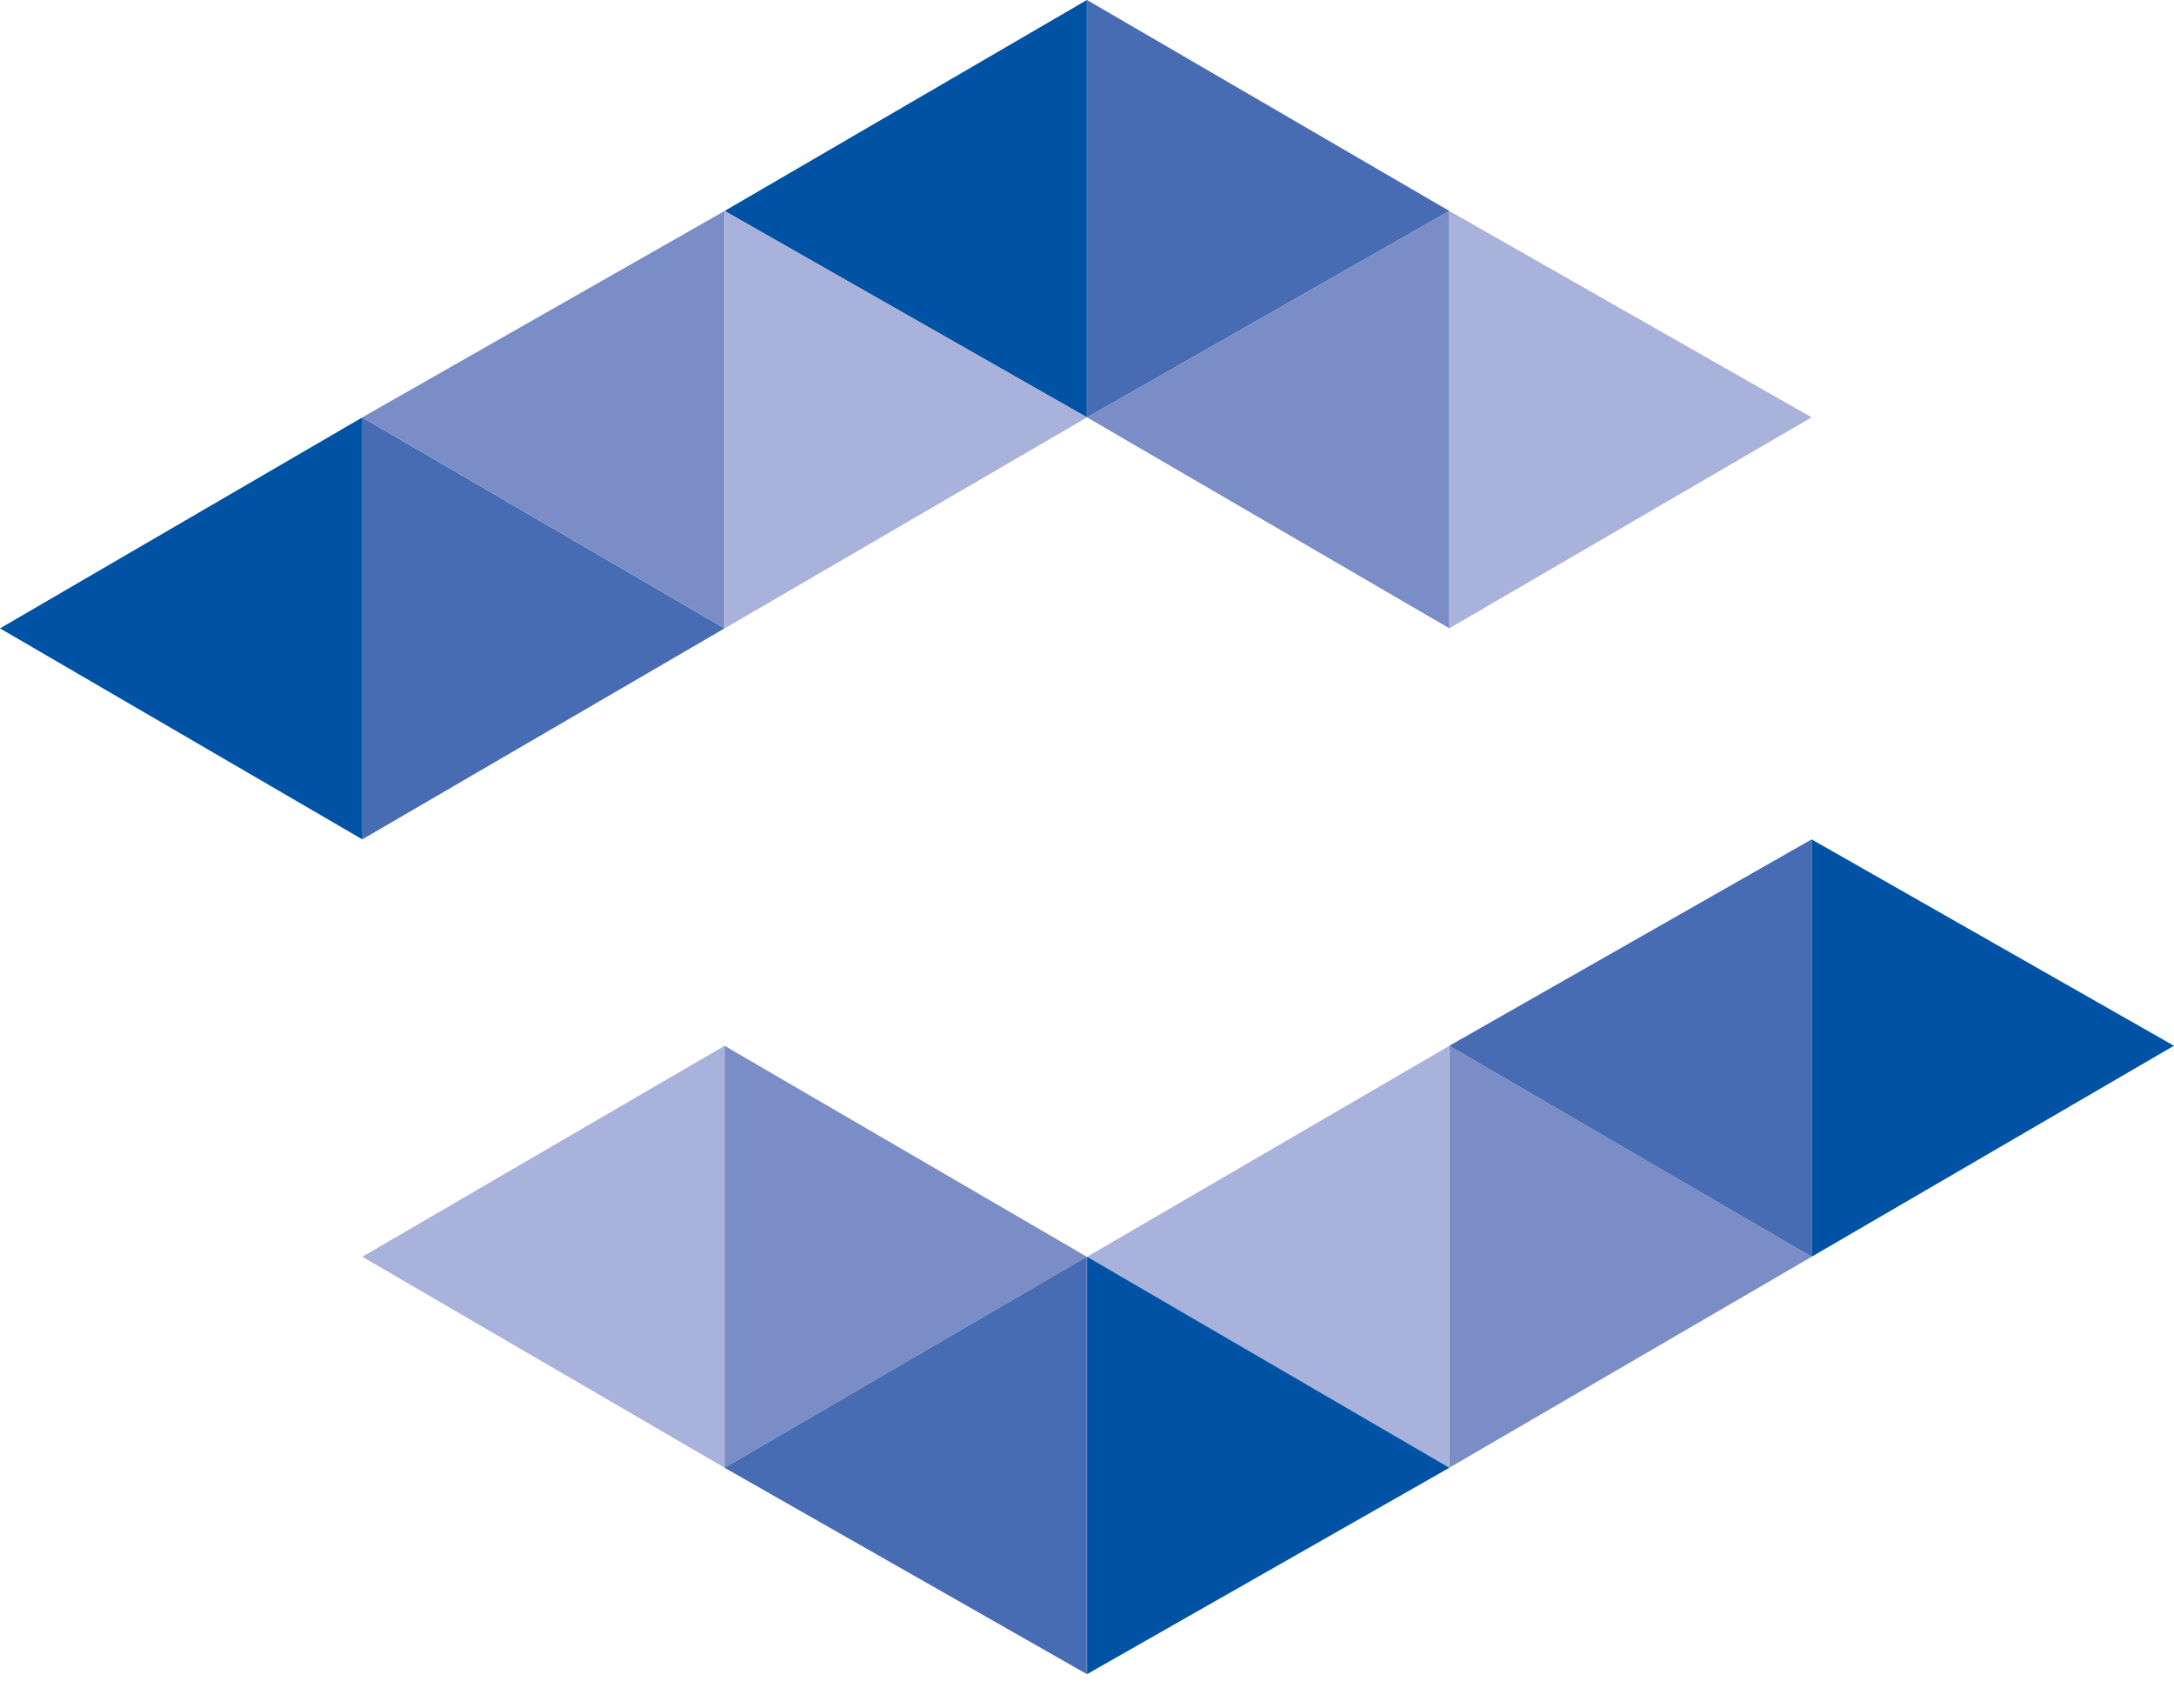
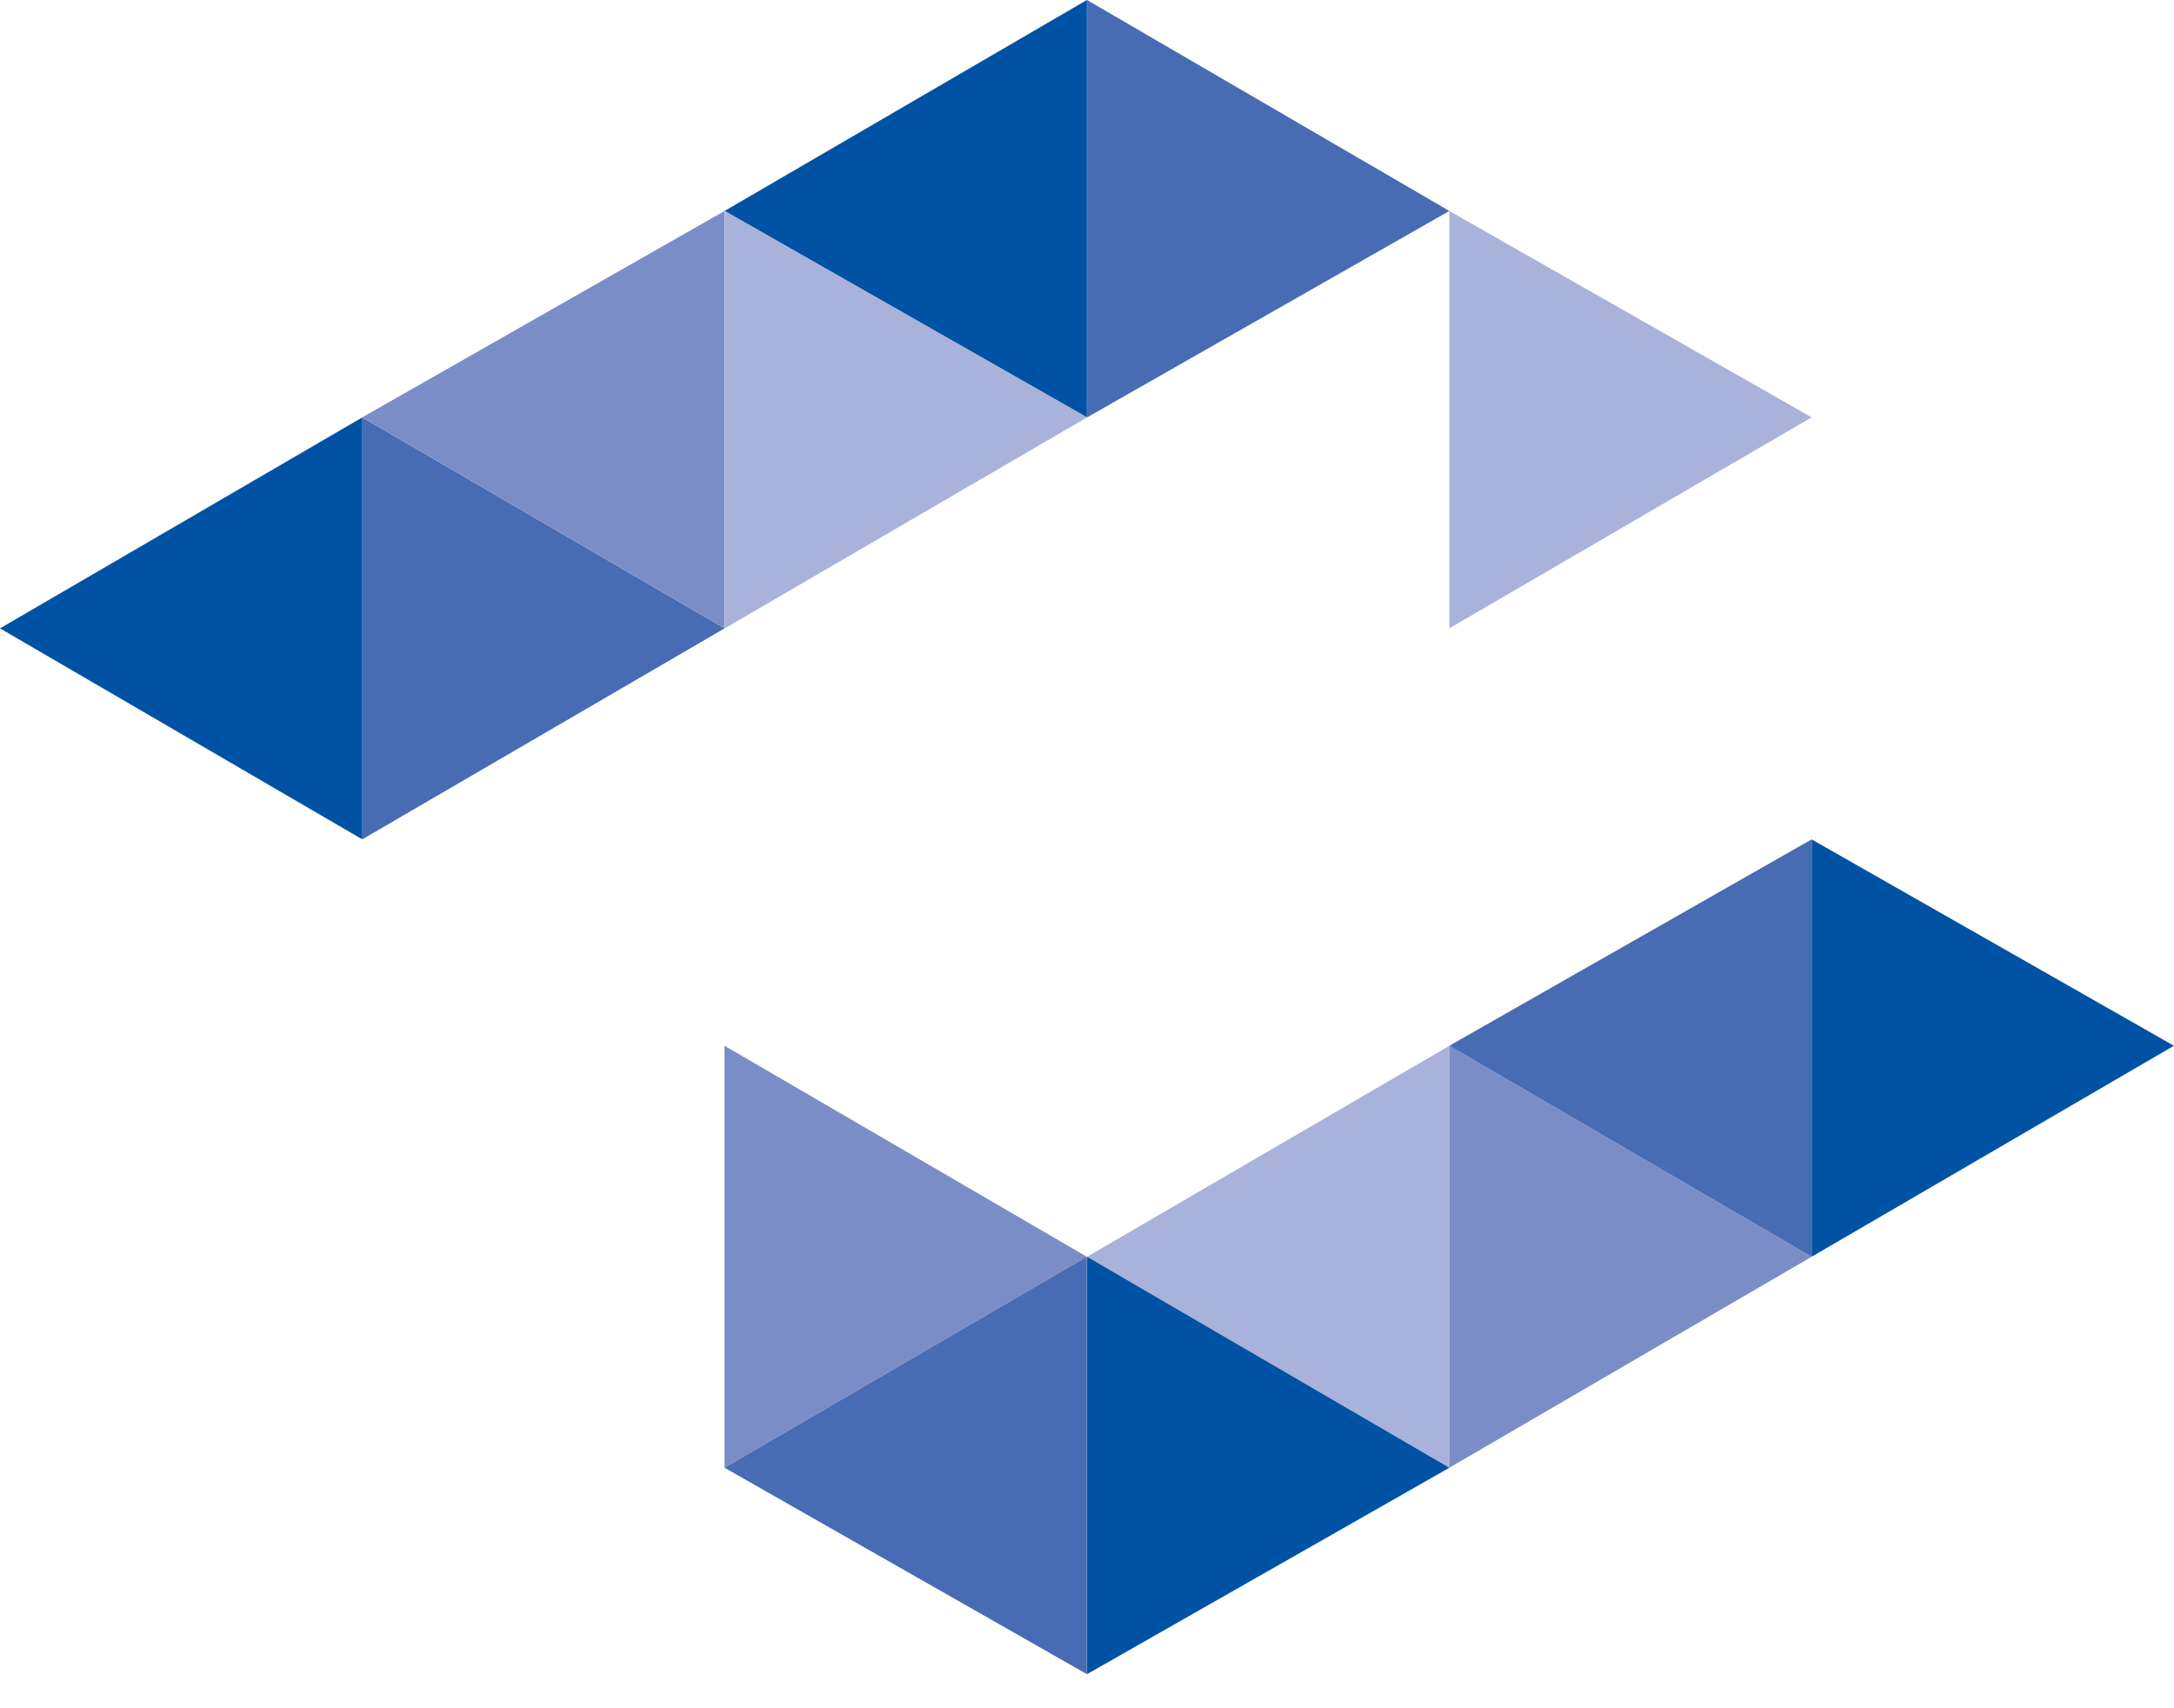
<svg xmlns="http://www.w3.org/2000/svg" width="56" height="44" viewBox="0 0 56 44" fill="none">
  <g id="Group">
    <g id="Group_2">
      <path id="Vector" d="M18.664 16.185L9.331 10.751V21.62L18.664 16.185Z" fill="#476CB4" />
      <path id="Vector_2" d="M9.331 10.75L18.664 5.434V16.184L9.331 10.75Z" fill="#7A8DC6" />
      <path id="Vector_3" d="M37.334 5.434L28.001 0V10.751L37.334 5.434Z" fill="#476CB4" />
      <g id="Group_3">
        <path id="Vector_4" d="M18.664 5.434L27.997 0V10.751L18.664 5.434Z" fill="#0052A4" />
      </g>
      <path id="Vector_5" d="M28.003 10.75L18.67 5.434V16.184L28.003 10.75Z" fill="#A9B2DA" />
-       <path id="Vector_6" d="M28.001 10.75L37.334 5.434V16.184L28.001 10.75Z" fill="#7A8DC6" />
      <path id="Vector_7" d="M46.666 10.75L37.333 5.434V16.184L46.666 10.75Z" fill="#A9B2DA" />
      <path id="Vector_8" d="M0 16.185L9.333 10.751V21.62L0 16.185Z" fill="#0052A4" />
    </g>
    <g id="Group_4">
      <path id="Vector_9" d="M55.998 26.936L46.665 21.62V32.371L55.998 26.936Z" fill="#0052A4" />
      <path id="Vector_10" d="M27.996 32.371L18.663 26.936V37.805L27.996 32.371Z" fill="#7A8DC6" />
-       <path id="Vector_11" d="M9.332 32.371L18.665 26.936V37.805L9.332 32.371Z" fill="#A9B2DA" />
      <path id="Vector_12" d="M46.666 32.371L37.333 26.936V37.805L46.666 32.371Z" fill="#7A8DC6" />
      <path id="Vector_13" d="M28.002 32.371L37.335 26.936V37.805L28.002 32.371Z" fill="#A9B2DA" />
      <path id="Vector_14" d="M37.333 26.936L46.666 21.62V32.371L37.333 26.936Z" fill="#476CB4" />
      <path id="Vector_15" d="M37.335 37.805L28.002 32.37V43.121L37.335 37.805Z" fill="#0052A4" />
      <path id="Vector_16" d="M18.663 37.805L27.996 32.37V43.121L18.663 37.805Z" fill="#476CB4" />
    </g>
  </g>
</svg>